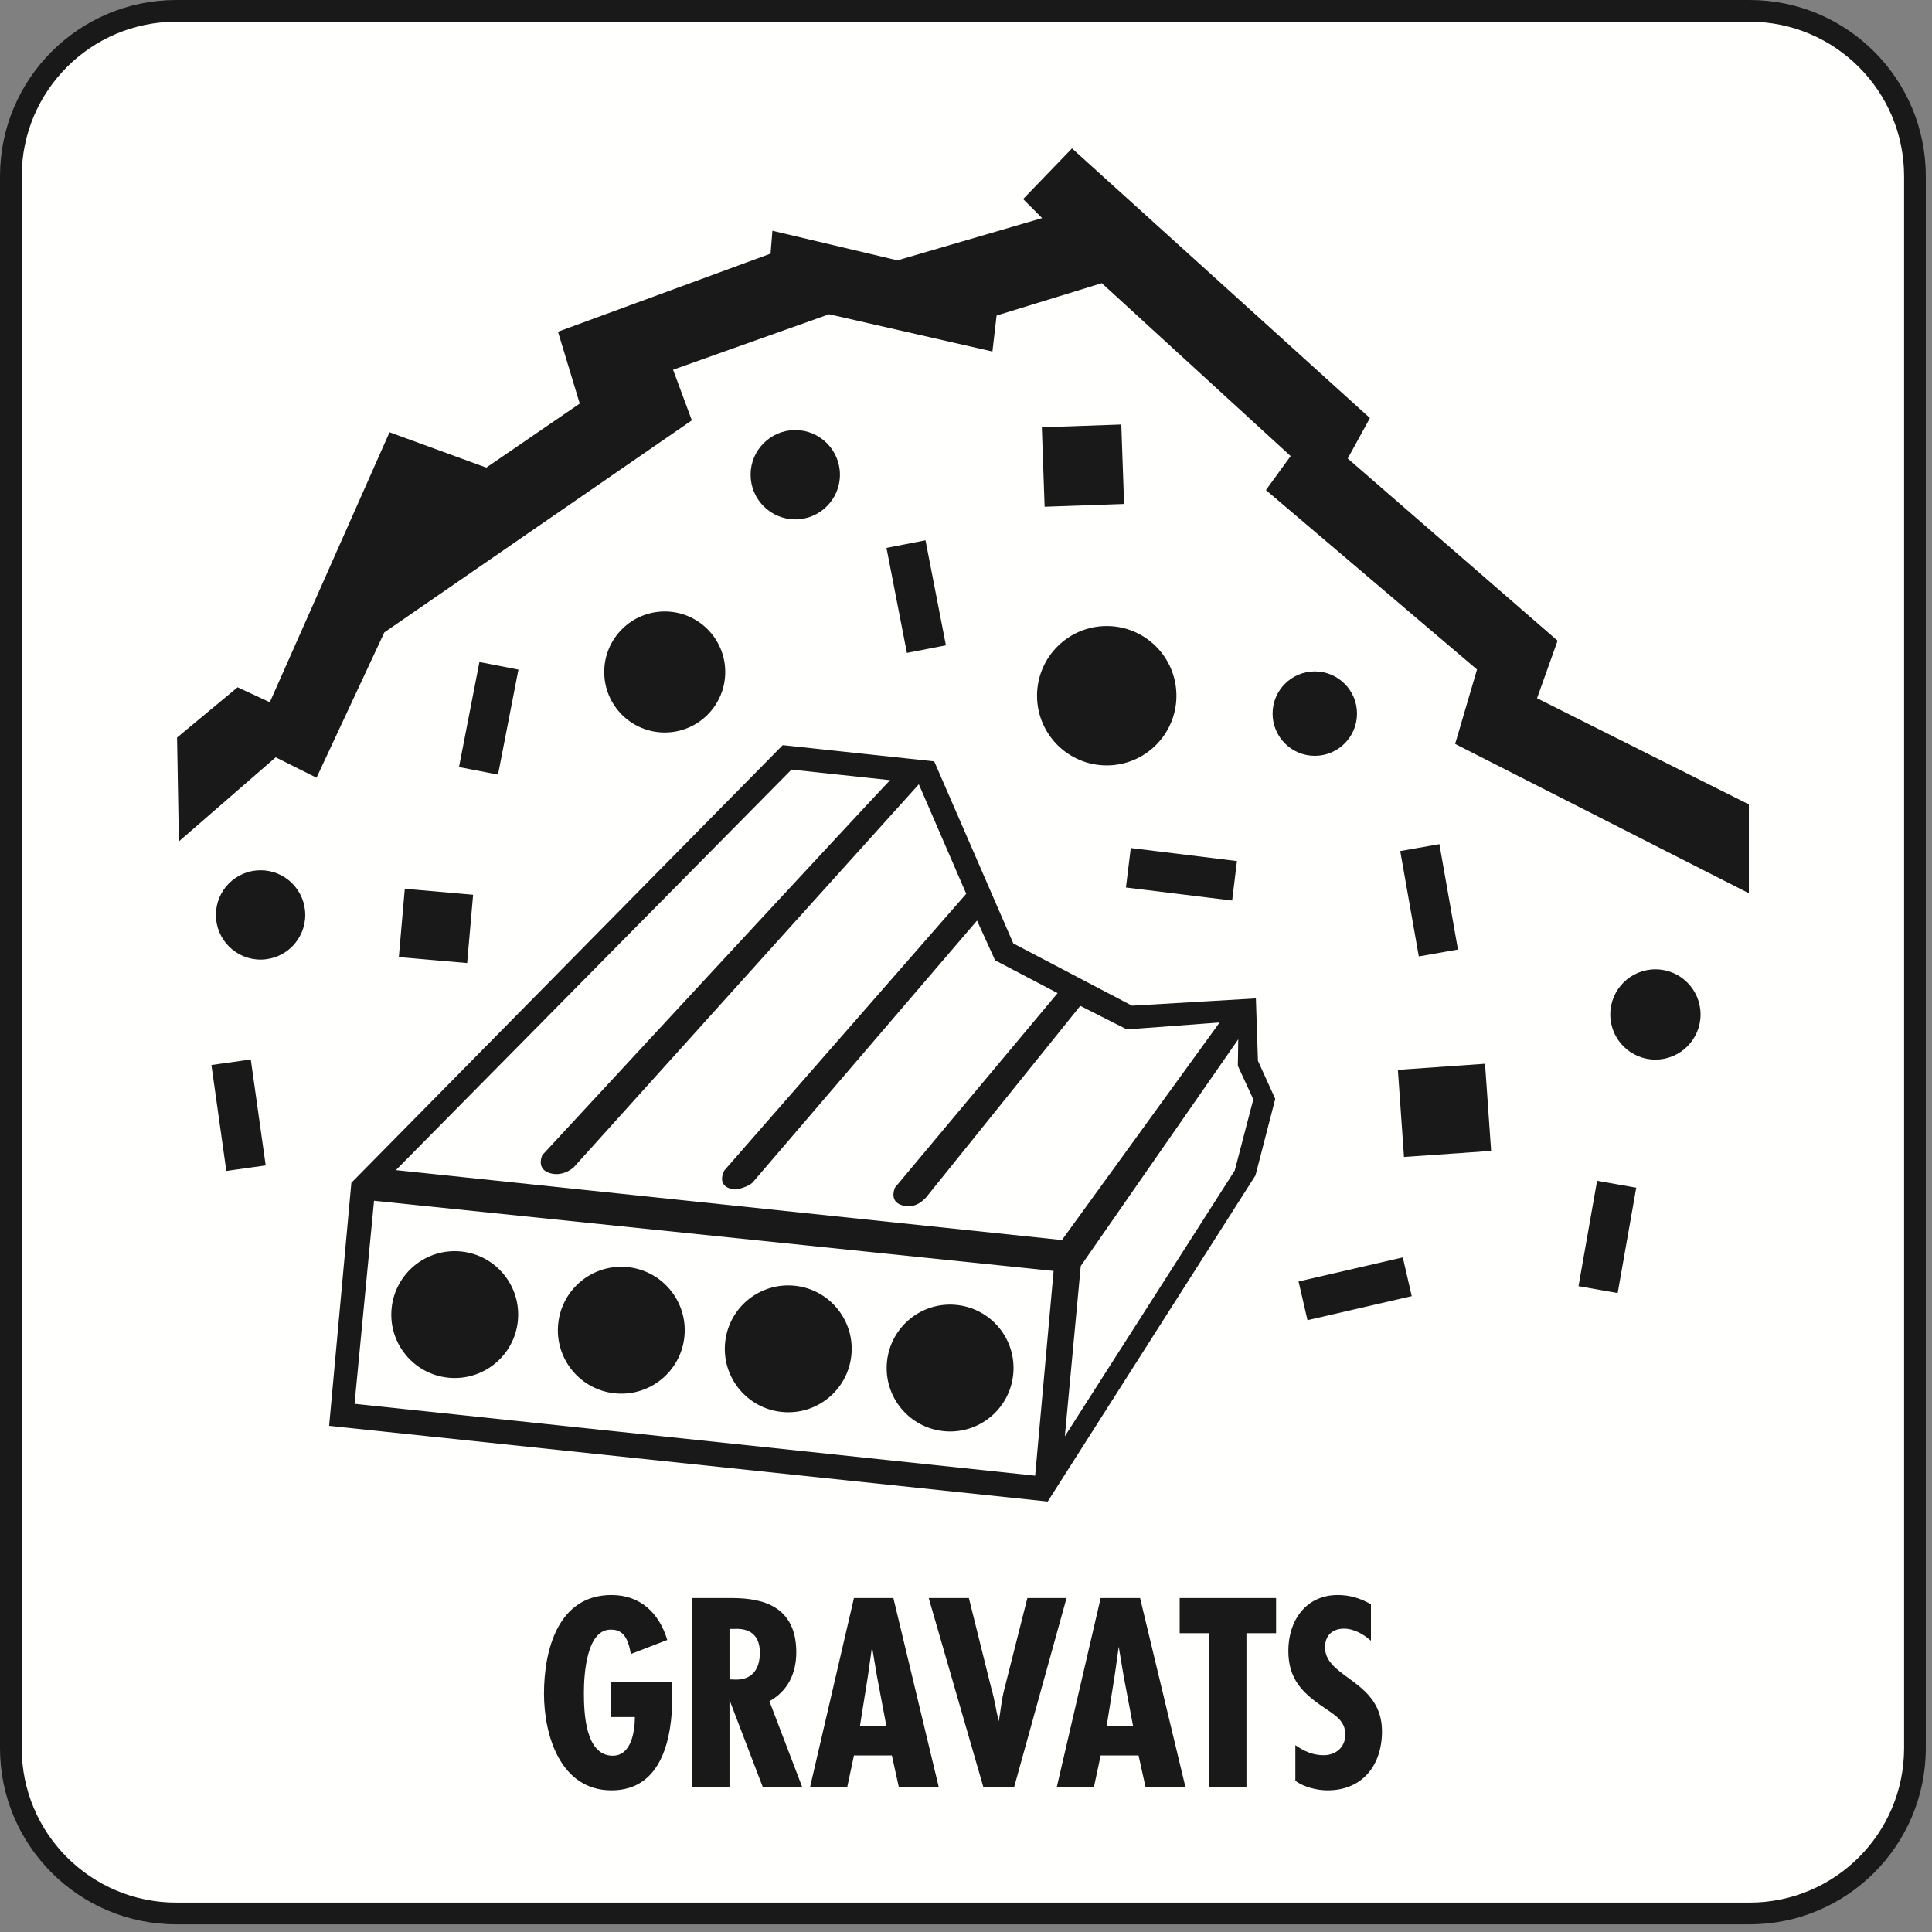
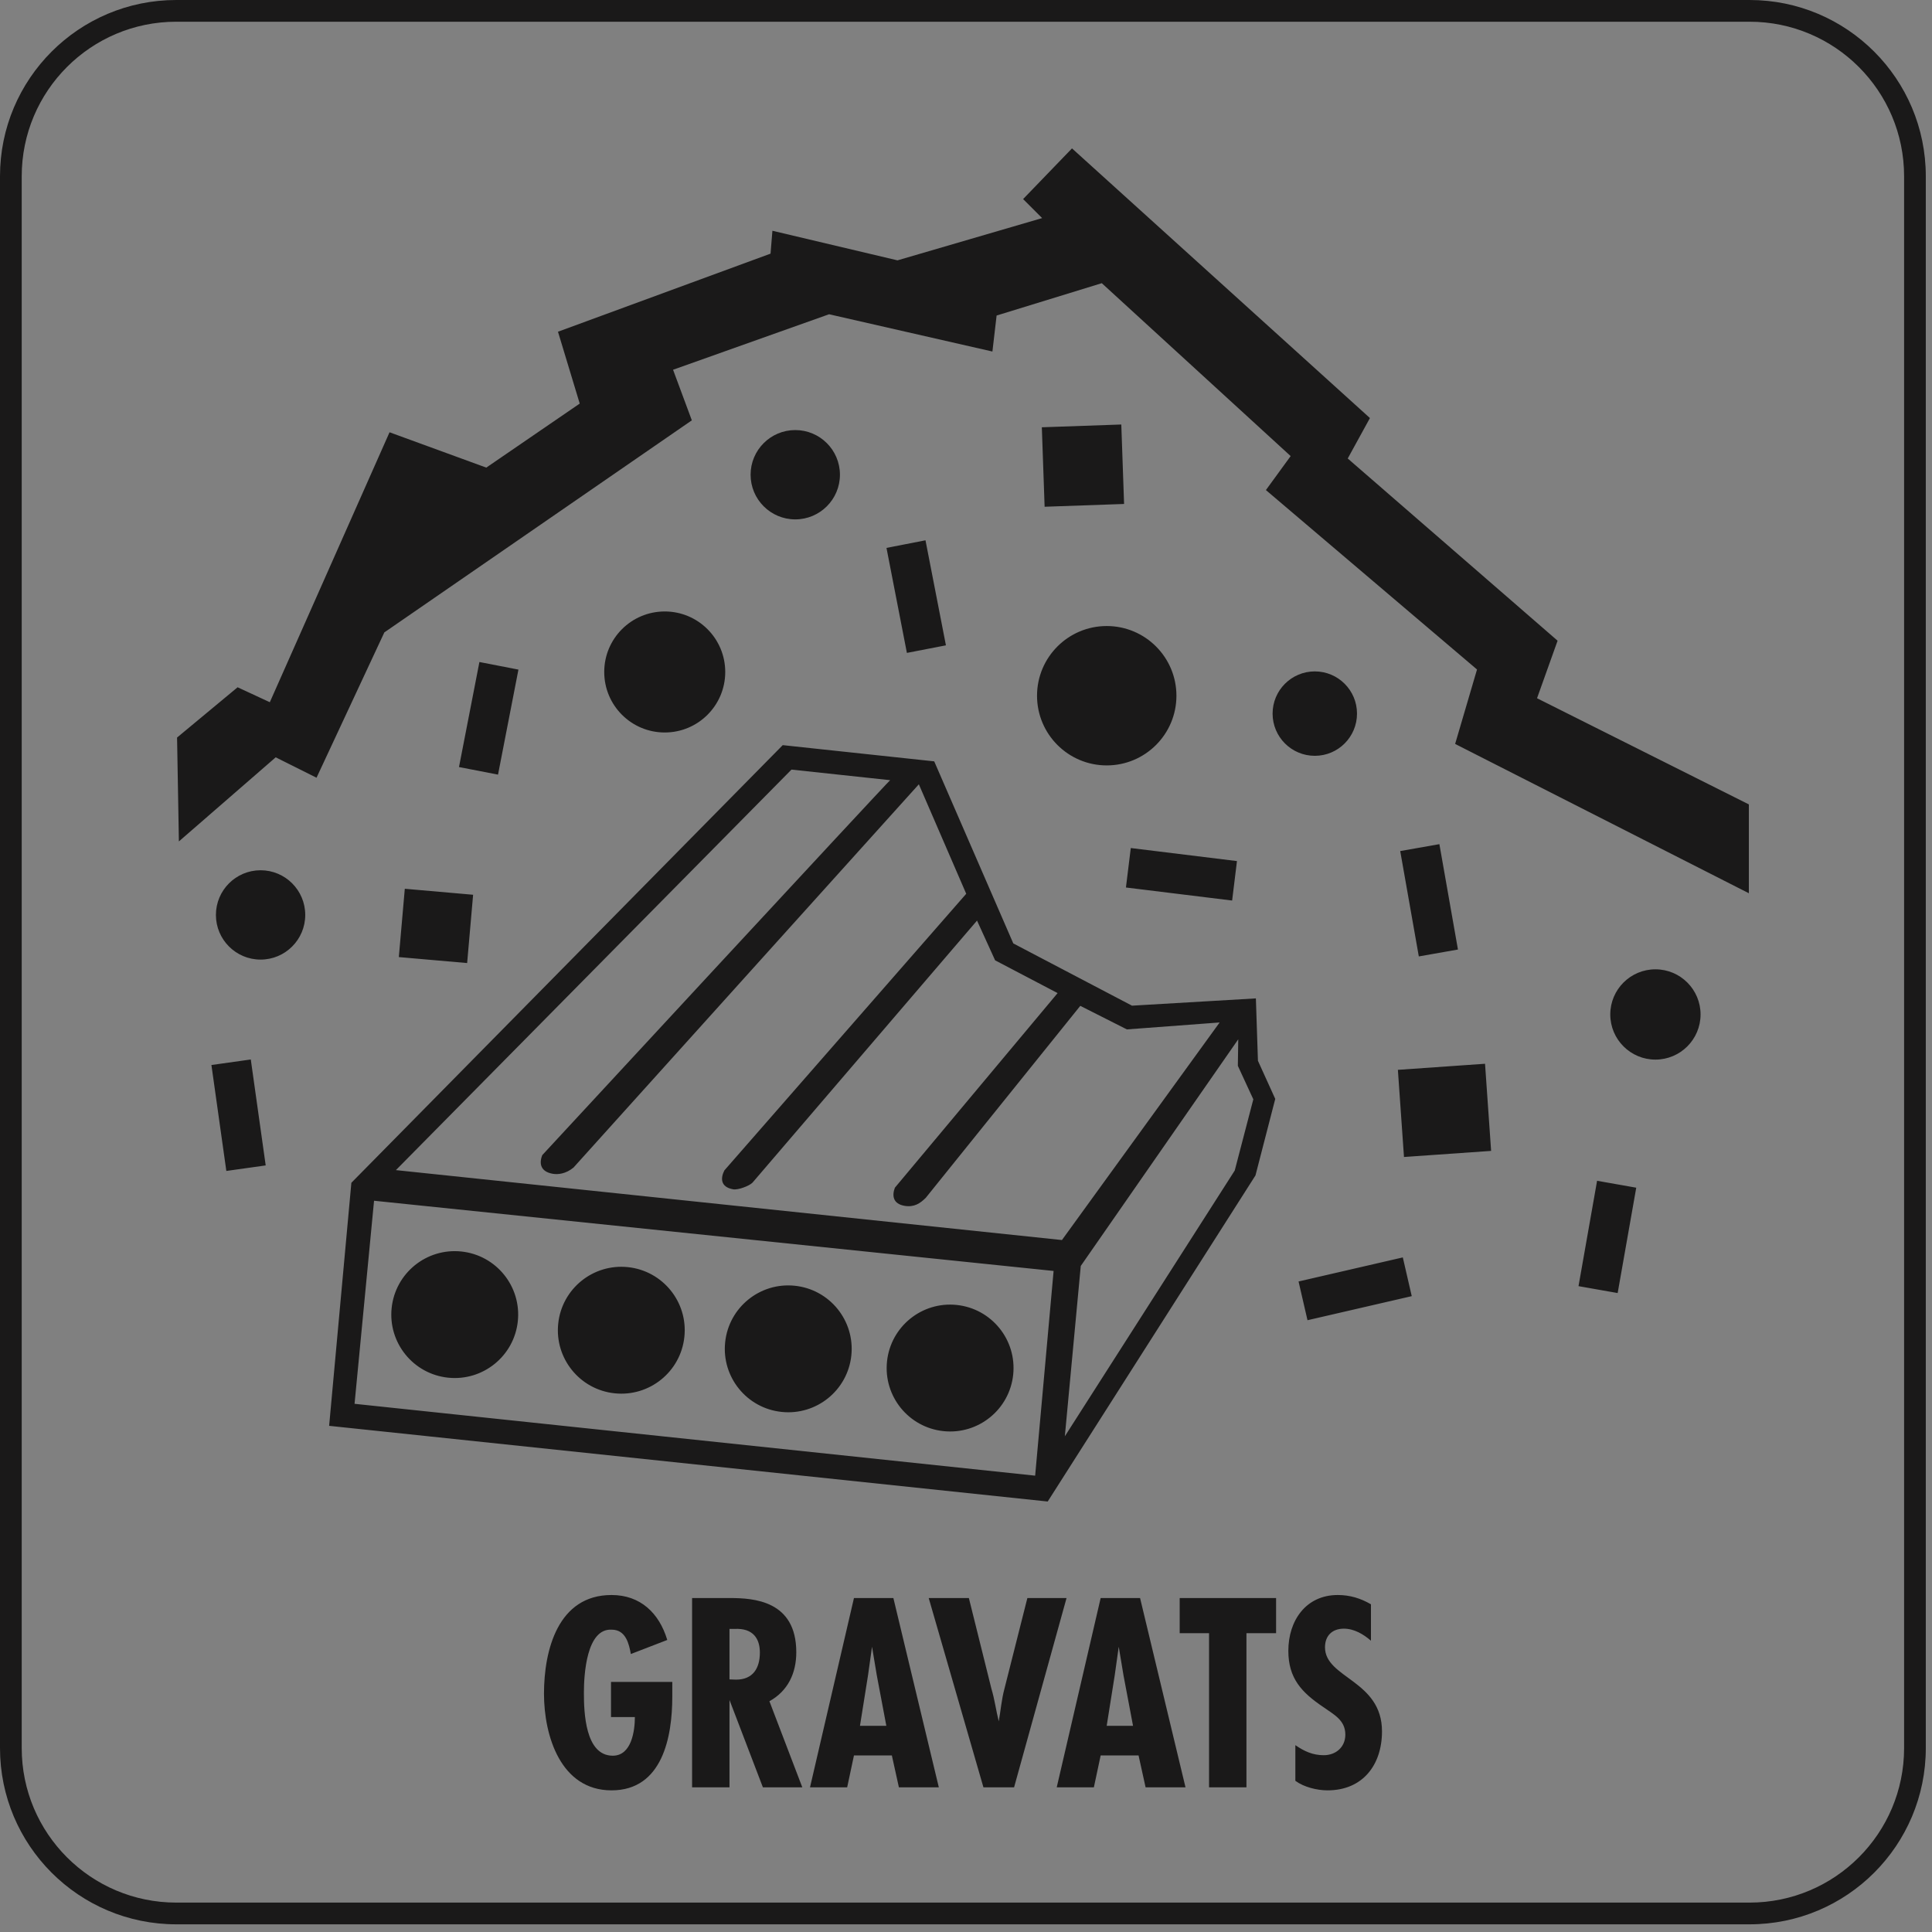
<svg xmlns="http://www.w3.org/2000/svg" width="120" height="120" viewBox="0 0 120 120">
  <rect x="0" y="0" width="120" height="120" fill="#808080" stroke="none" />
  <g fill="none" fill-rule="evenodd">
-     <path fill="#FFFFFE" d="M109.156,0.765 C114.51,0.765 118.852,5.106 118.852,10.46 L118.852,109.063 C118.852,114.417 114.51,118.758 109.156,118.758 L10.459,118.758 C5.105,118.758 0.765,114.417 0.765,109.063 L0.765,10.46 C0.765,5.106 5.105,0.765 10.459,0.765 L109.156,0.765" />
    <path fill="#1A1919" d="M37.53,41.738 C37.53,39.663 39.212,37.979 41.288,37.979 C43.364,37.979 45.046,39.663 45.046,41.738 C45.046,43.814 43.364,45.496 41.288,45.496 C39.212,45.496 37.53,43.814 37.53,41.738 Z M64.71,26.539 L69.646,26.367 L69.819,31.302 L64.883,31.475 L64.71,26.539 Z M10.949,0 L108.668,0 C114.714,0 119.615,4.901 119.615,10.948 L119.615,108.575 C119.615,114.621 114.714,119.523 108.668,119.523 L10.949,119.523 C4.901,119.523 0,114.621 0,108.575 L0,10.948 C0,4.901 4.901,0 10.949,0 Z M55.094,84.559 C55.322,82.396 57.26,80.826 59.425,81.053 C61.589,81.281 63.158,83.219 62.931,85.383 C62.703,87.548 60.765,89.118 58.601,88.89 C56.436,88.663 54.866,86.725 55.094,84.559 Z M87.131,78.1 L87.686,80.506 L81.211,82.001 L80.656,79.595 L87.131,78.1 Z M76.83,53.483 L76.53,55.934 L69.934,55.124 L70.235,52.673 L76.83,53.483 Z M64.412,43.213 C64.412,40.822 66.351,38.884 68.741,38.884 C71.131,38.884 73.07,40.822 73.07,43.213 C73.07,45.603 71.131,47.541 68.741,47.541 C66.351,47.541 64.412,45.603 64.412,43.213 Z M86.825,66.45 L92.238,66.072 L92.616,71.484 L87.204,71.863 L86.825,66.45 Z M25.143,55.203 L29.386,55.575 L29.015,59.817 L24.772,59.446 L25.143,55.203 Z M13.411,56.828 C13.411,55.295 14.653,54.053 16.185,54.053 C17.717,54.053 18.959,55.295 18.959,56.828 C18.959,58.36 17.717,59.602 16.185,59.602 C14.653,59.602 13.411,58.36 13.411,56.828 Z M79.043,44.323 C79.043,42.875 80.217,41.702 81.665,41.702 C83.113,41.702 84.286,42.875 84.286,44.323 C84.286,45.772 83.113,46.945 81.665,46.945 C80.217,46.945 79.043,45.772 79.043,44.323 Z M46.621,29.486 C46.621,27.954 47.863,26.712 49.395,26.712 C50.927,26.712 52.17,27.954 52.17,29.486 C52.17,31.018 50.927,32.26 49.395,32.26 C47.863,32.26 46.621,31.018 46.621,29.486 Z M100.017,63.01 C100.017,61.461 101.272,60.206 102.821,60.206 C104.369,60.206 105.625,61.461 105.625,63.01 C105.625,64.558 104.369,65.814 102.821,65.814 C101.272,65.814 100.017,64.558 100.017,63.01 Z M86.97,52.861 L89.403,52.432 L90.556,58.977 L88.125,59.405 L86.97,52.861 Z M99.198,73.34 L101.63,73.77 L100.476,80.314 L98.044,79.885 L99.198,73.34 Z M29.777,41.119 L32.201,41.59 L30.933,48.113 L28.509,47.643 L29.777,41.119 Z M55.061,34.031 L57.484,33.559 L58.753,40.083 L56.329,40.553 L55.061,34.031 Z M13.132,66.15 L15.577,65.806 L16.503,72.386 L14.058,72.73 L13.132,66.15 Z M10.998,45.81 L14.758,42.688 L16.759,43.616 L24.195,26.849 L30.204,29.044 L36.008,25.067 L34.657,20.604 L47.86,15.754 L47.976,14.333 L55.745,16.171 L64.729,13.546 L63.547,12.365 L66.584,9.217 L85.089,25.966 L83.71,28.478 L96.745,39.795 L95.468,43.369 L108.625,49.963 L108.625,55.481 L90.381,46.207 L91.74,41.583 L78.628,30.439 L80.165,28.328 L68.434,17.589 L61.901,19.598 L61.641,21.834 L51.495,19.519 L41.805,22.966 L42.971,26.108 L23.872,39.28 L19.66,48.306 L17.125,47.038 L11.111,52.262 L10.998,45.81 Z M85.152,99.646 C84.512,99.272 83.841,99.069 83.093,99.069 C81.097,99.069 80.021,100.676 80.021,102.532 C80.021,104.247 80.847,105.121 82.188,106.025 C82.844,106.493 83.561,106.835 83.561,107.741 C83.561,108.521 82.968,109.019 82.219,109.019 C81.533,109.019 81.003,108.77 80.457,108.395 L80.457,110.61 C80.987,111 81.799,111.202 82.454,111.202 C84.637,111.202 85.838,109.628 85.838,107.538 C85.838,104.356 82.298,104.247 82.298,102.314 C82.298,101.596 82.75,101.159 83.468,101.159 C84.106,101.159 84.684,101.502 85.152,101.908 L85.152,99.646 Z M73.272,99.257 L73.272,101.44 L75.096,101.44 L75.096,111.015 L77.419,111.015 L77.419,101.44 L79.26,101.44 L79.26,99.257 L73.272,99.257 Z M70.375,107.195 L68.738,107.195 L69.237,104.06 L69.487,102.282 L69.783,104.06 L70.375,107.195 Z M68.364,99.257 L65.635,111.015 L67.942,111.015 L68.364,109.034 L70.718,109.034 L71.155,111.015 L73.634,111.015 L70.812,99.257 L68.364,99.257 Z M57.684,99.257 L61.083,111.015 L62.986,111.015 L66.245,99.257 L63.812,99.257 L62.393,104.871 C62.206,105.557 62.159,106.228 62.035,106.914 C61.863,106.243 61.785,105.573 61.582,104.902 L60.178,99.257 L57.684,99.257 Z M55.052,107.195 L53.414,107.195 L53.914,104.06 L54.163,102.282 L54.46,104.06 L55.052,107.195 Z M53.041,99.257 L50.311,111.015 L52.619,111.015 L53.041,109.034 L55.395,109.034 L55.832,111.015 L58.312,111.015 L55.489,99.257 L53.041,99.257 Z M45.31,101.175 L45.622,101.175 C46.792,101.113 47.197,101.799 47.197,102.641 C47.197,103.608 46.776,104.325 45.716,104.325 L45.31,104.31 L45.31,101.175 Z M45.31,111.015 L45.31,105.588 L47.385,111.015 L49.833,111.015 L47.79,105.667 C48.944,105.027 49.459,103.92 49.459,102.625 C49.459,99.412 46.808,99.257 45.326,99.257 L42.987,99.257 L42.987,111.015 L45.31,111.015 Z M37.951,104.466 L37.951,106.649 L39.433,106.649 C39.433,107.46 39.246,109.05 38.06,109.05 C36.345,109.05 36.267,106.353 36.267,105.136 C36.267,104.029 36.423,101.128 37.998,101.222 C38.887,101.222 39.074,102.142 39.183,102.734 L41.445,101.861 C40.945,100.192 39.776,99.069 37.983,99.069 C34.661,99.069 33.788,102.485 33.788,105.199 C33.788,107.802 34.817,111.202 37.983,111.202 C41.148,111.202 41.757,107.881 41.757,105.385 L41.757,104.466 L37.951,104.466 Z M22.022,87.193 L23.233,74.58 L65.441,78.941 L64.295,91.656 L22.022,87.193 Z M66.139,89.211 L67.128,78.631 L76.91,64.553 L76.885,66.2 L77.846,68.281 L76.692,72.703 L66.139,89.211 Z M24.326,81.24 C24.554,79.076 26.492,77.506 28.656,77.733 C30.821,77.96 32.39,79.9 32.163,82.063 C31.935,84.227 29.997,85.797 27.832,85.57 C25.668,85.343 24.098,83.404 24.326,81.24 Z M34.672,82.211 C34.899,80.047 36.837,78.477 39.002,78.704 C41.166,78.932 42.736,80.871 42.508,83.035 C42.281,85.199 40.342,86.768 38.178,86.541 C36.014,86.314 34.444,84.375 34.672,82.211 Z M45.041,83.367 C45.268,81.203 47.206,79.633 49.371,79.861 C51.535,80.088 53.105,82.027 52.878,84.191 C52.65,86.355 50.711,87.925 48.547,87.697 C46.383,87.47 44.813,85.531 45.041,83.367 Z M108.668,1.349 C113.969,1.349 118.267,5.647 118.267,10.948 L118.267,108.575 C118.267,113.877 113.969,118.174 108.668,118.174 L10.949,118.174 C5.647,118.174 1.349,113.877 1.349,108.575 L1.349,10.948 C1.349,5.647 5.647,1.349 10.949,1.349 L108.668,1.349 Z M61.809,59.648 L60.685,57.179 L46.739,73.456 C46.529,73.669 45.834,73.922 45.543,73.871 C44.722,73.729 44.758,73.15 44.994,72.694 L60.014,55.514 L57.071,48.714 L35.621,72.52 C35.138,72.915 34.658,72.962 34.328,72.905 C33.592,72.777 33.467,72.285 33.682,71.746 C33.682,71.746 55.105,48.591 55.289,48.458 L49.16,47.801 L24.59,72.678 L65.959,77.021 L75.754,63.507 L69.992,63.938 L67.099,62.475 L57.501,74.399 C57.155,74.743 56.777,74.999 56.18,74.896 C55.467,74.773 55.394,74.265 55.583,73.77 L65.69,61.683 L61.809,59.648 Z M65.075,93.262 L20.443,88.561 L21.824,73.465 L48.617,46.282 L58.026,47.289 L62.938,58.598 L67.006,60.731 L67.896,61.198 L70.311,62.464 L78.005,62.012 L78.133,65.887 L79.208,68.255 L77.98,73.007 L65.075,93.262 L65.075,93.262 Z" />
  </g>
</svg>